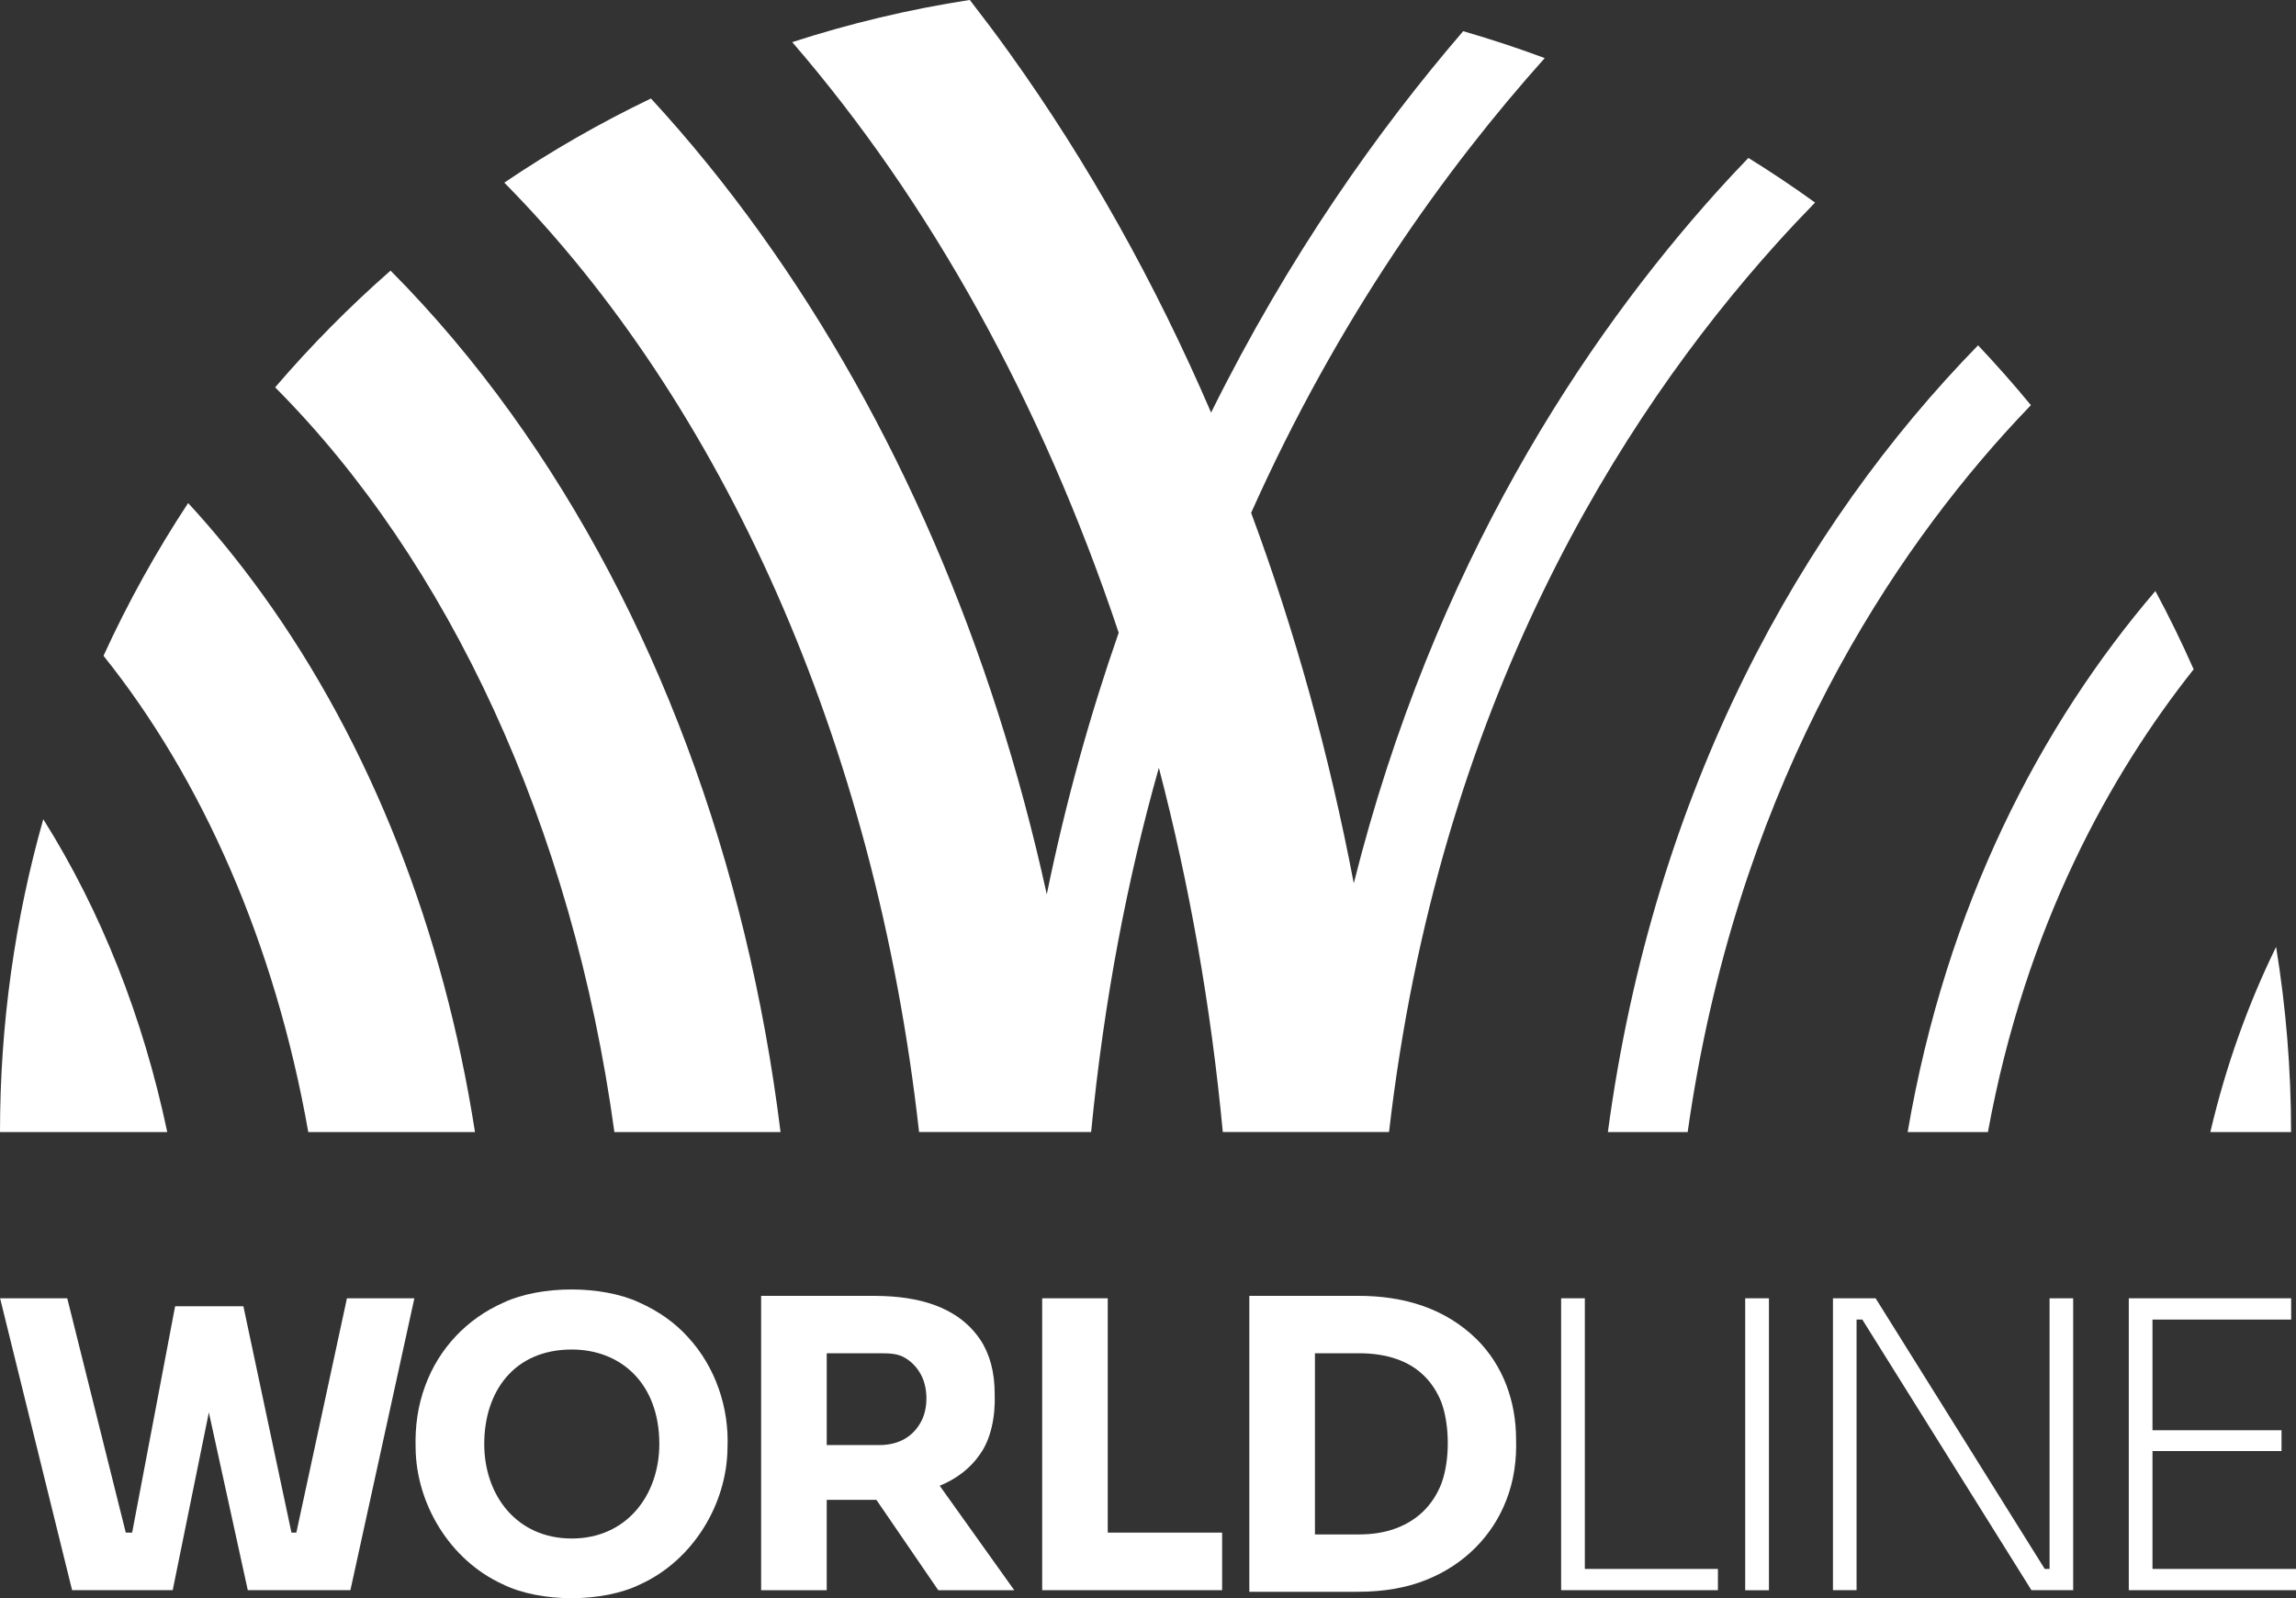
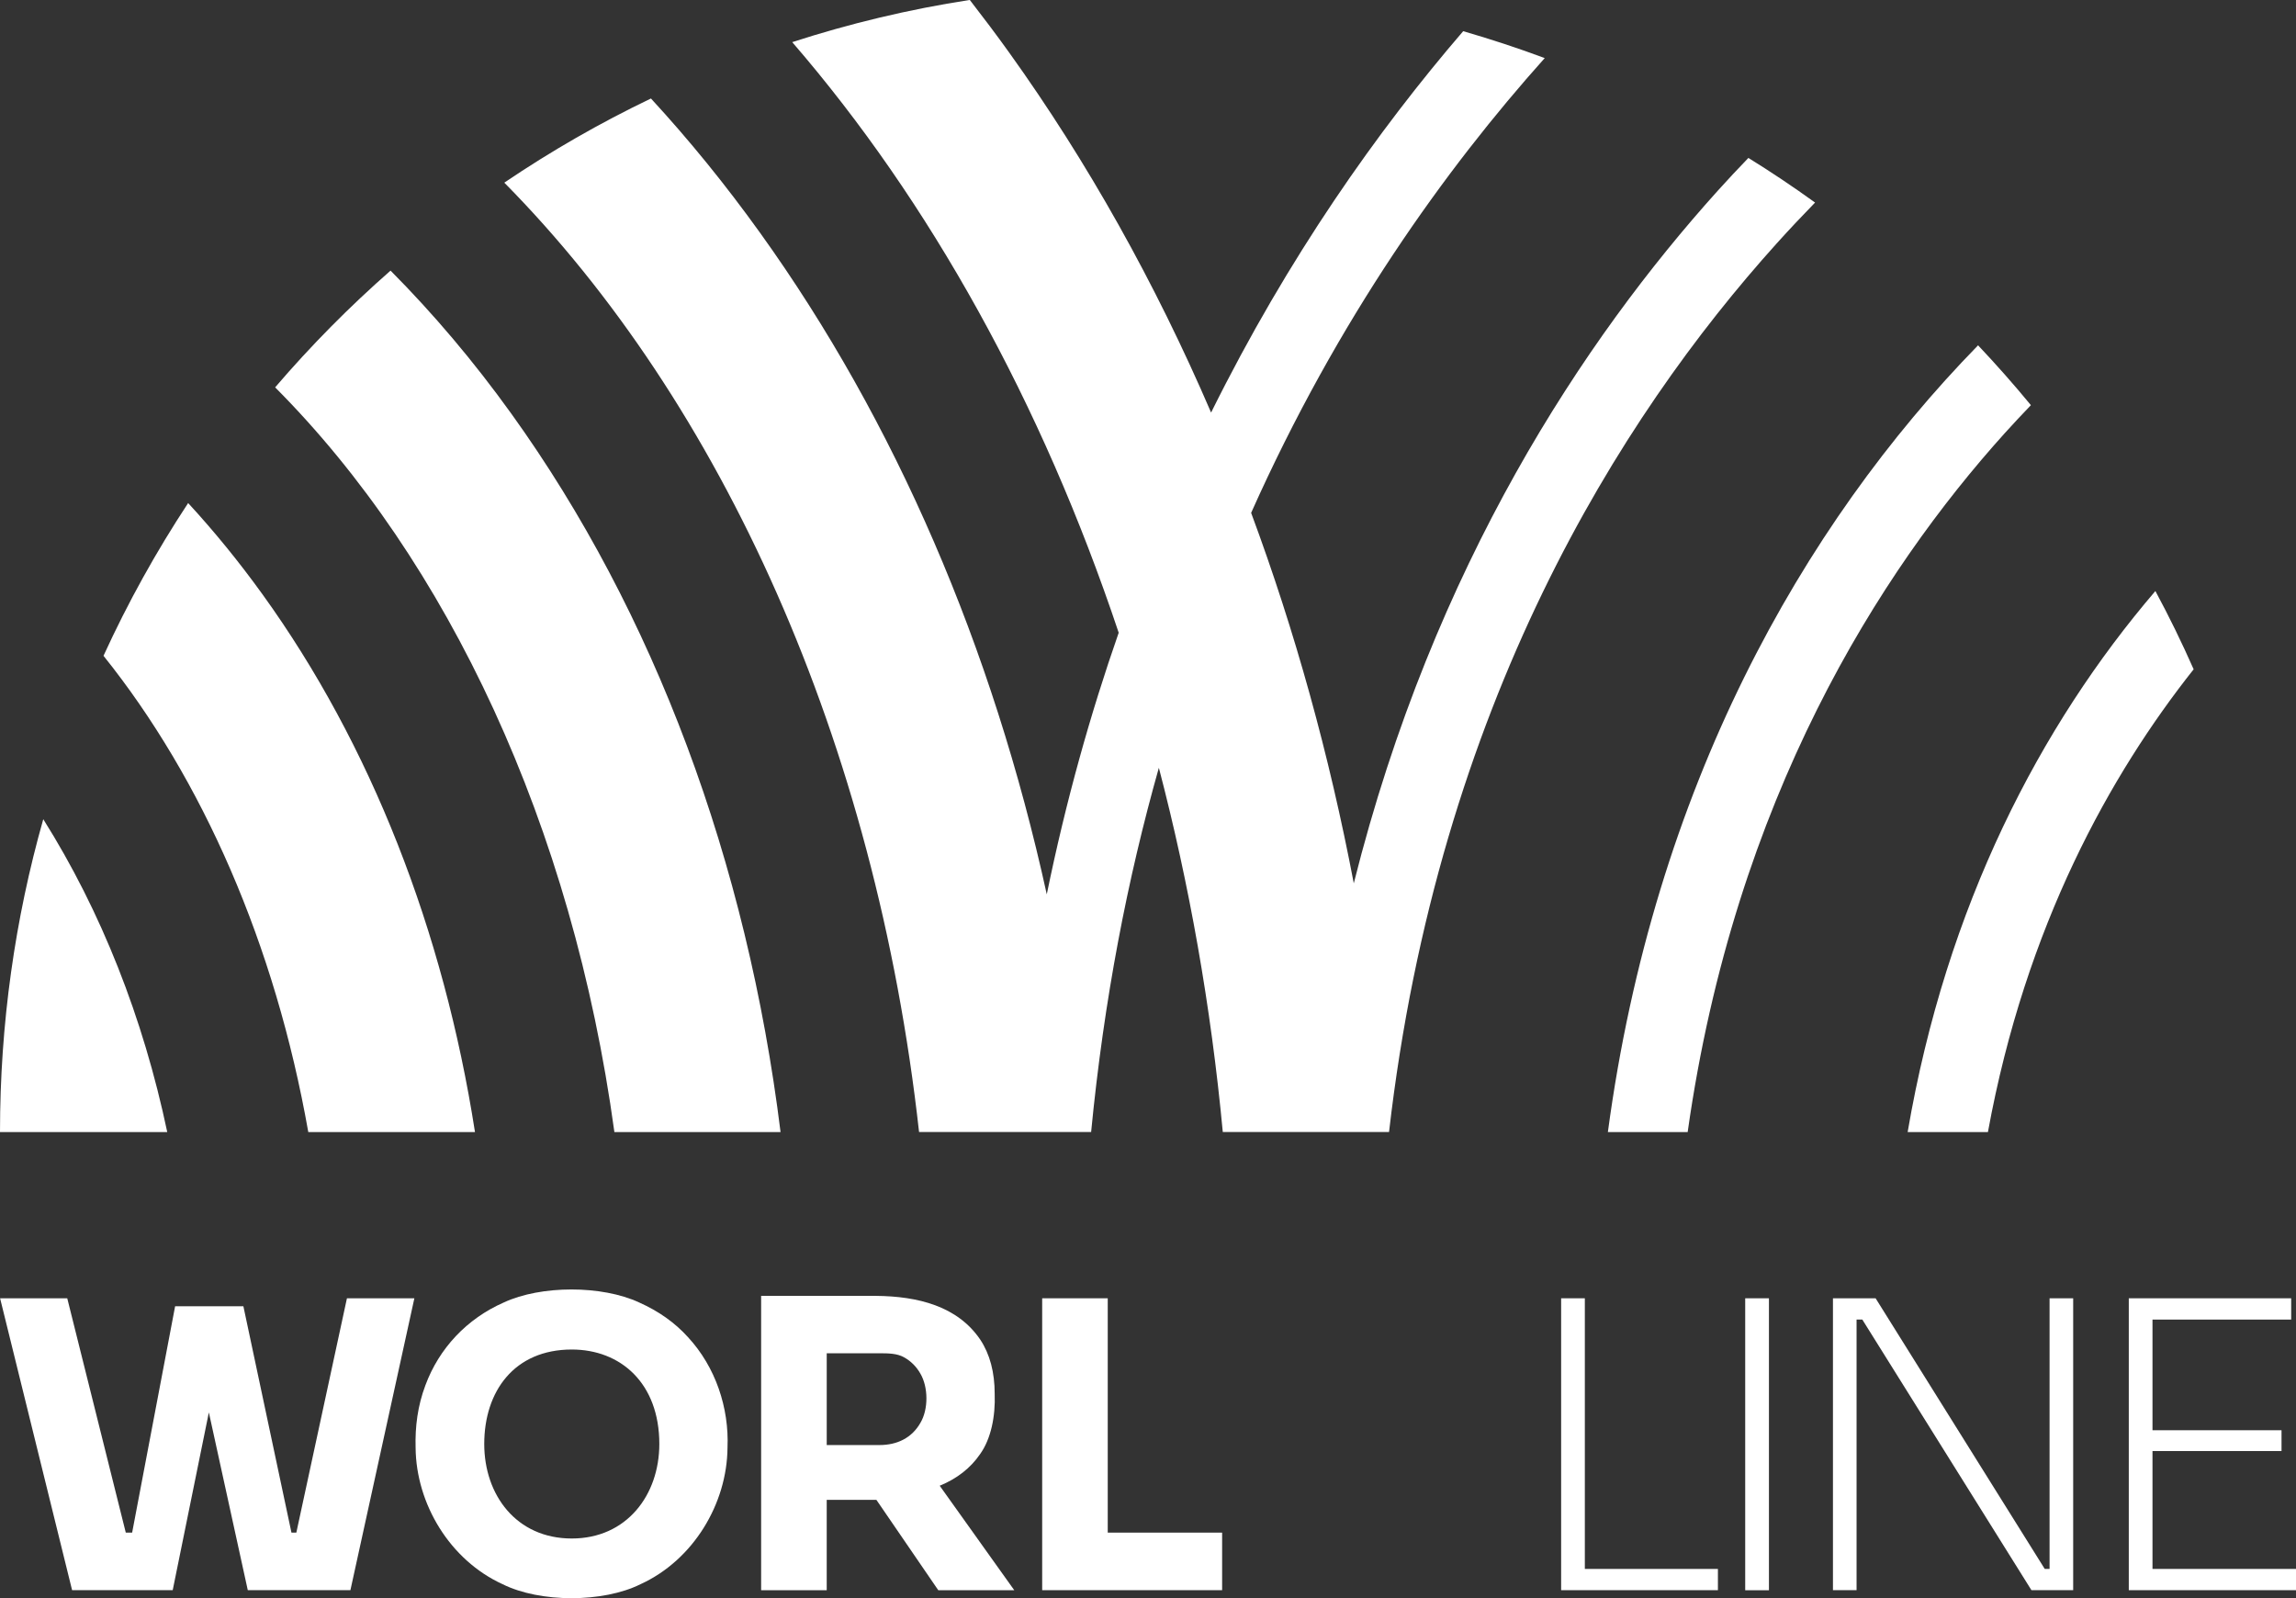
<svg xmlns="http://www.w3.org/2000/svg" version="1.1" id="Layer_1" x="0px" y="0px" width="76.138px" height="53px" viewBox="474.883 488.903 76.138 53" xml:space="preserve">
  <rect x="474.883" y="488.903" width="76.138" height="53" fill="#333333" stroke="none" />
  <g>
    <path fill="#FFFFFF" d="M500.767,526.444c-1.11-8.958-4.185-17.23-8.93-23.826c-1.252-1.741-2.591-3.321-4.003-4.741 c-1.366,1.198-2.645,2.491-3.827,3.871c5.728,5.751,9.86,14.531,11.25,24.696H500.767z" />
    <path fill="#FFFFFF" d="M490.634,526.444c-1.043-6.688-3.454-12.852-7.05-17.837c-0.781-1.083-1.604-2.091-2.462-3.022 c-1.059,1.607-1.999,3.3-2.807,5.065c3.279,4.088,5.692,9.569,6.791,15.794H490.634z" />
    <path fill="#FFFFFF" d="M476.318,516.069c-0.935,3.298-1.435,6.778-1.435,10.375h5.546 C479.631,522.652,478.239,519.124,476.318,516.069z" />
    <path fill="#FFFFFF" d="M520.945,526.444c1.629-14.165,7.661-23.701,12.845-29.457c0.425-0.473,0.854-0.926,1.283-1.367 c-0.719-0.519-1.456-1.013-2.211-1.48c-0.345,0.358-0.687,0.722-1.021,1.093c-4.415,4.903-9.417,12.405-12.065,22.962 c-0.811-4.26-1.951-8.374-3.404-12.285c2.875-6.434,6.447-11.406,9.736-15.081c-0.887-0.33-1.788-0.627-2.704-0.892 c-2.825,3.283-5.794,7.47-8.36,12.647c-1.849-4.296-4.091-8.308-6.703-11.948c-0.425-0.593-0.86-1.168-1.299-1.735 c-2.02,0.311-3.986,0.783-5.888,1.399c4.559,5.275,8.278,11.961,10.826,19.585c-0.938,2.688-1.75,5.575-2.385,8.676 c-1.794-8.182-5.021-15.692-9.506-21.936c-1.148-1.599-2.356-3.085-3.62-4.456c-1.694,0.812-3.319,1.746-4.863,2.791 c7.205,7.293,12.31,18.531,13.754,31.482h5.706c0.425-4.389,1.208-8.41,2.246-12.078c1.007,3.847,1.726,7.89,2.12,12.078H520.945z" />
    <path fill="#FFFFFF" d="M530.848,526.444c1.564-11.061,6.369-18.578,10.521-23.183c0.286-0.317,0.573-0.622,0.861-0.922 c-0.561-0.682-1.146-1.344-1.752-1.985c-5.854,5.997-10.748,14.696-12.276,26.091H530.848z" />
    <path fill="#FFFFFF" d="M540.805,526.444c1.253-6.855,4.075-11.882,6.822-15.346c-0.391-0.884-0.813-1.75-1.269-2.596 c-3.814,4.456-6.932,10.438-8.215,17.942H540.805z" />
-     <path fill="#FFFFFF" d="M550.361,520.303c-0.907,1.853-1.654,3.898-2.181,6.141h2.678 C550.858,524.353,550.686,522.302,550.361,520.303z" />
    <polygon fill="#FFFFFF" points="511.617,531.956 509.443,531.956 509.443,541.636 515.41,541.636 515.41,539.727 511.617,539.727 " />
    <polygon fill="#FFFFFF" points="527.438,531.956 526.652,531.956 526.652,541.636 531.851,541.636 531.851,540.931 527.438,540.931 " />
    <rect x="532.756" y="531.956" fill="#FFFFFF" width="0.787" height="9.682" />
    <polygon fill="#FFFFFF" points="546.262,540.931 546.262,537.022 550.541,537.022 550.541,536.332 546.262,536.332 546.262,532.662 550.861,532.662 550.861,531.956 545.476,531.956 545.476,541.636 551.021,541.636 551.021,540.931 " />
    <polygon fill="#FFFFFF" points="542.849,540.931 542.689,540.931 537.08,531.956 535.666,531.956 535.666,541.636 536.449,541.636 536.449,532.662 536.64,532.662 542.248,541.636 543.632,541.636 543.632,531.956 542.849,531.956 " />
    <polygon fill="#FFFFFF" points="484.71,539.727 484.548,539.727 482.954,532.221 480.69,532.221 479.265,539.727 479.054,539.727 477.113,531.956 474.886,531.956 477.274,541.636 480.61,541.636 481.809,535.741 483.1,541.636 486.503,541.636 488.624,531.956 486.388,531.956 " />
-     <path fill="#FFFFFF" d="M523.845,533.308c-1.031-1.009-2.386-1.437-3.939-1.433h-3.594v9.814h3.594 c0.875,0,1.641-0.135,2.294-0.404c1.234-0.497,2.172-1.438,2.633-2.632c0.258-0.657,0.346-1.338,0.325-2.029 C525.156,535.384,524.735,534.188,523.845,533.308z M522.688,538.083c-0.275,0.718-0.784,1.227-1.506,1.499 c-0.362,0.137-0.772,0.205-1.233,0.205h-1.461v-6.008h1.461c0.46,0,0.871,0.063,1.233,0.187c0.724,0.245,1.231,0.752,1.506,1.458 C522.958,536.175,522.965,537.321,522.688,538.083z" />
    <path fill="#FFFFFF" d="M496.079,532.095c-1.238-0.576-3.259-0.574-4.49,0c-1.227,0.539-2.147,1.524-2.599,2.745 c-0.257,0.683-0.345,1.371-0.325,2.075c0.018,1.854,1.131,3.721,2.884,4.522c1.244,0.619,3.332,0.619,4.575,0 c1.753-0.801,2.868-2.67,2.884-4.522c0.057-1.324-0.394-2.68-1.313-3.673C497.263,532.764,496.724,532.383,496.079,532.095z M493.844,539.922c-1.844,0-2.903-1.45-2.903-3.134c0-1.745,0.994-3.133,2.903-3.133c1.618,0,2.903,1.115,2.903,3.133 C496.746,538.481,495.666,539.922,493.844,539.922z" />
    <path fill="#FFFFFF" d="M507.385,537.122c0.361-0.505,0.511-1.253,0.483-1.996c0-0.716-0.159-1.315-0.477-1.797 c-0.753-1.111-2.064-1.441-3.462-1.453h-3.806v9.762h2.175v-2.997c0.043-0.001,1.601,0.001,1.647-0.001l2.053,2.998h2.52 l-2.473-3.466C506.62,537.936,507.067,537.587,507.385,537.122z M505.405,536.087c-0.286,0.501-0.772,0.738-1.366,0.736h-1.741 v-3.044h1.741c0.318,0,0.592,0.006,0.822,0.133c0.23,0.129,0.411,0.31,0.544,0.544 C505.666,534.902,505.675,535.633,505.405,536.087z" />
  </g>
</svg>